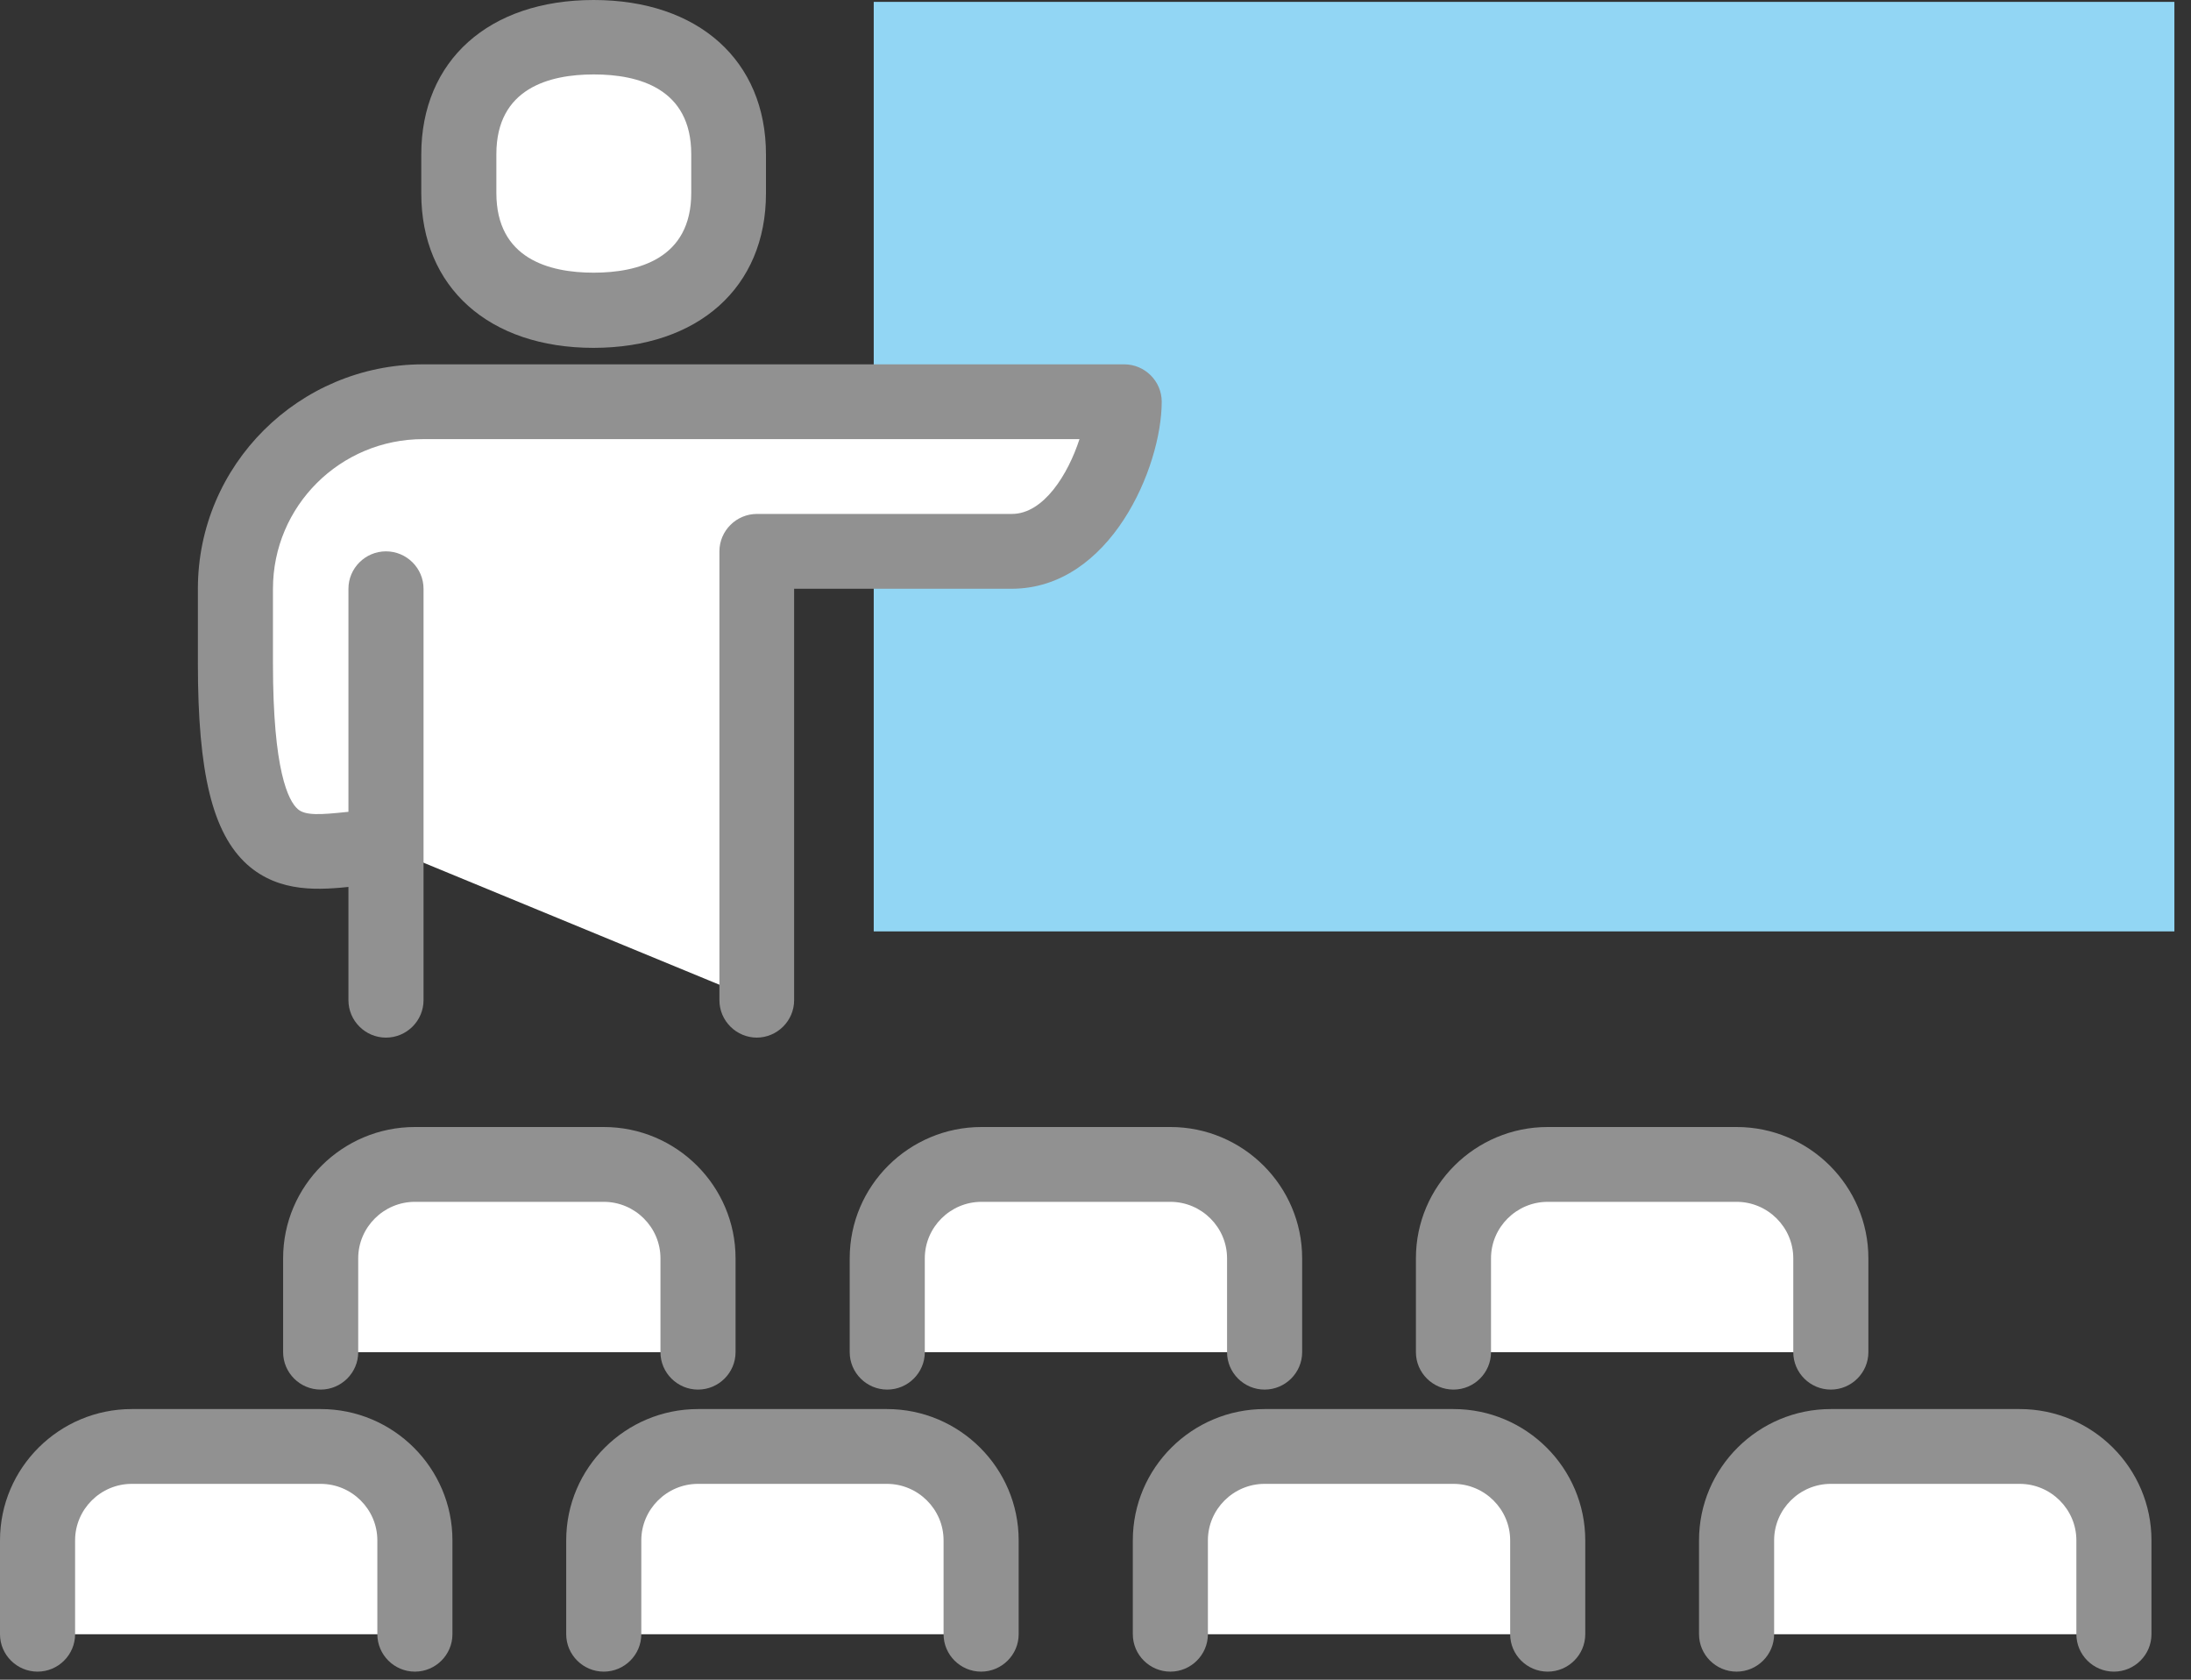
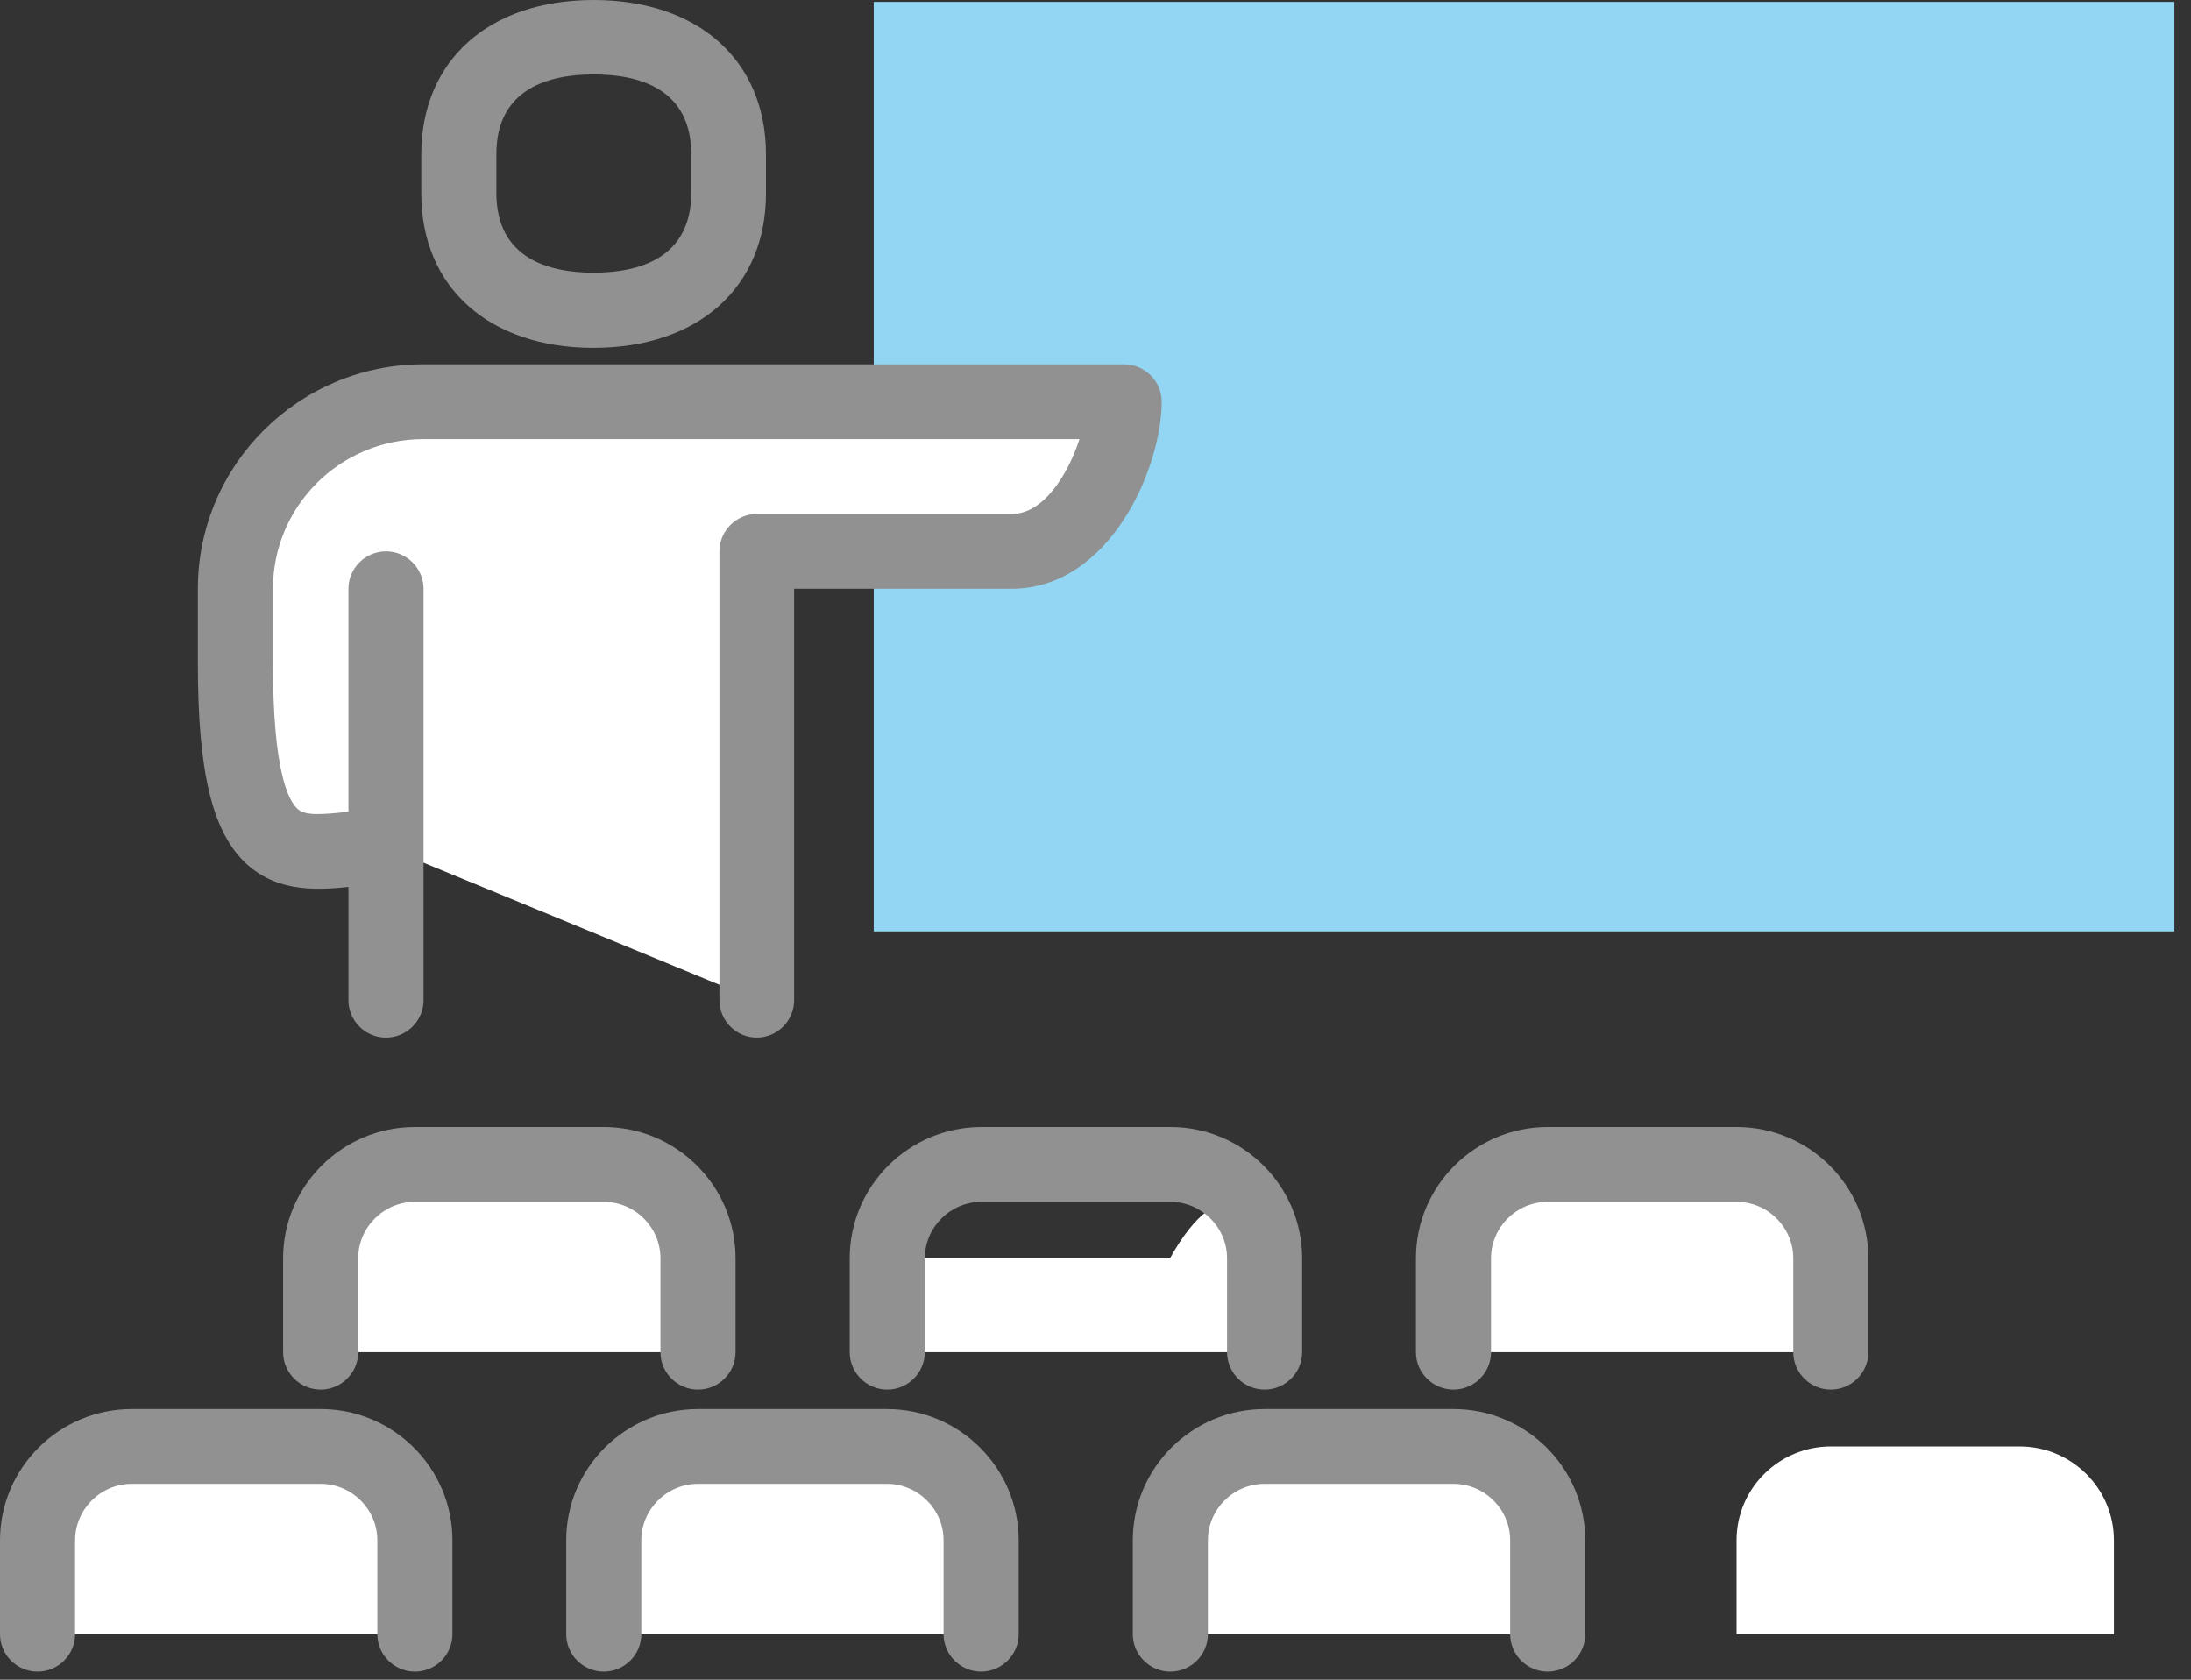
<svg xmlns="http://www.w3.org/2000/svg" width="120" height="92" viewBox="0 0 120 92" fill="none">
  <rect x="0" y="0" width="120" height="92" fill="#333333" stroke="none" />
  <path d="M119.09 0.103H47.854V51.014H119.09V0.103Z" fill="#92D6F4" />
-   <path d="M32.513 17.005C36.749 17.005 39.916 14.935 39.916 10.592V8.461C39.916 4.098 36.749 2.049 32.533 2.049C28.317 2.049 25.151 4.098 25.151 8.461V10.592C25.151 14.956 28.297 17.005 32.533 17.005H32.513Z" fill="white" />
  <path d="M32.513 19.053C26.775 19.053 23.073 15.734 23.073 10.592V8.461C23.073 3.319 26.775 0 32.513 0C38.25 0 41.952 3.319 41.952 8.461V10.592C41.952 15.734 38.25 19.053 32.492 19.053H32.513ZM32.513 4.077C30.086 4.077 27.186 4.835 27.186 8.441V10.571C27.186 14.177 30.086 14.935 32.513 14.935C34.939 14.935 37.859 14.177 37.859 10.571V8.441C37.859 4.835 34.96 4.077 32.533 4.077H32.513Z" fill="#919191" />
  <path d="M41.458 54.783V30.198H55.422C59.535 30.198 61.591 24.421 61.591 22.003H23.197C17.521 22.003 12.915 26.593 12.915 32.247V36.344C12.915 49.108 16.719 46.404 21.14 46.404" fill="white" />
  <path d="M41.458 56.832C40.327 56.832 39.402 55.91 39.402 54.783V30.198C39.402 29.072 40.327 28.149 41.458 28.149H55.422C57.17 28.149 58.506 25.957 59.123 24.052H23.176C18.631 24.052 14.95 27.719 14.95 32.247V36.344C14.95 42.224 15.794 43.863 16.308 44.314C16.719 44.683 17.583 44.621 18.94 44.478C19.639 44.416 20.38 44.334 21.12 44.334C22.251 44.334 23.176 45.256 23.176 46.383C23.176 47.51 22.251 48.432 21.12 48.432C20.503 48.432 19.907 48.493 19.331 48.555C17.542 48.739 15.321 48.944 13.531 47.346C11.64 45.625 10.838 42.347 10.838 36.344V32.247C10.838 25.466 16.369 19.955 23.176 19.955H61.57C62.702 19.955 63.627 20.877 63.627 22.003C63.627 25.589 60.81 32.247 55.401 32.247H43.494V54.783C43.494 55.91 42.569 56.832 41.438 56.832H41.458Z" fill="#919191" />
  <path d="M21.14 56.832C20.009 56.832 19.084 55.91 19.084 54.783V32.247C19.084 31.12 20.009 30.198 21.14 30.198C22.271 30.198 23.197 31.12 23.197 32.247V54.783C23.197 55.91 22.271 56.832 21.14 56.832Z" fill="#919191" />
  <path d="M17.562 74.062V68.919C17.562 66.072 19.886 63.777 22.724 63.777H33.068C35.926 63.777 38.23 66.092 38.23 68.919V74.062" fill="white" />
  <path d="M38.23 76.11C37.099 76.11 36.173 75.188 36.173 74.062V68.919C36.173 67.219 34.775 65.826 33.068 65.826H22.724C21.017 65.826 19.619 67.219 19.619 68.919V74.062C19.619 75.188 18.693 76.11 17.562 76.11C16.431 76.11 15.506 75.188 15.506 74.062V68.919C15.506 64.945 18.755 61.728 22.724 61.728H33.068C37.057 61.728 40.286 64.965 40.286 68.919V74.062C40.286 75.188 39.361 76.11 38.23 76.11Z" fill="#919191" />
-   <path d="M48.574 74.062V68.919C48.574 66.072 50.897 63.777 53.735 63.777H64.079C66.938 63.777 69.241 66.092 69.241 68.919V74.062" fill="white" />
+   <path d="M48.574 74.062V68.919H64.079C66.938 63.777 69.241 66.092 69.241 68.919V74.062" fill="white" />
  <path d="M69.262 76.11C68.13 76.11 67.205 75.188 67.205 74.062V68.919C67.205 67.219 65.807 65.826 64.1 65.826H53.756C52.049 65.826 50.651 67.219 50.651 68.919V74.062C50.651 75.188 49.725 76.11 48.594 76.11C47.463 76.11 46.538 75.188 46.538 74.062V68.919C46.538 64.945 49.787 61.728 53.756 61.728H64.1C68.089 61.728 71.318 64.965 71.318 68.919V74.062C71.318 75.188 70.393 76.11 69.262 76.11Z" fill="#919191" />
  <path d="M79.585 74.062V68.919C79.585 66.072 81.909 63.777 84.747 63.777H95.091C97.949 63.777 100.252 66.092 100.252 68.919V74.062" fill="white" />
  <path d="M100.273 76.11C99.142 76.11 98.217 75.188 98.217 74.062V68.919C98.217 67.219 96.818 65.826 95.111 65.826H84.767C83.061 65.826 81.662 67.219 81.662 68.919V74.062C81.662 75.188 80.737 76.11 79.606 76.11C78.475 76.11 77.549 75.188 77.549 74.062V68.919C77.549 64.945 80.798 61.728 84.767 61.728H95.111C99.101 61.728 102.33 64.965 102.33 68.919V74.062C102.33 75.188 101.404 76.11 100.273 76.11Z" fill="#919191" />
  <path d="M2.056 89.509V84.367C2.056 81.519 4.38 79.225 7.218 79.225H17.562C20.421 79.225 22.724 81.54 22.724 84.367V89.509" fill="white" />
  <path d="M22.724 91.558C21.593 91.558 20.667 90.636 20.667 89.509V84.367C20.667 82.666 19.269 81.273 17.562 81.273H7.218C5.511 81.273 4.113 82.666 4.113 84.367V89.509C4.113 90.636 3.188 91.558 2.056 91.558C0.925 91.558 3.05176e-05 90.636 3.05176e-05 89.509V84.367C3.05176e-05 80.392 3.249 77.176 7.218 77.176H17.562C21.552 77.176 24.78 80.413 24.78 84.367V89.509C24.78 90.636 23.855 91.558 22.724 91.558Z" fill="#919191" />
  <path d="M33.068 89.509V84.367C33.068 81.519 35.392 79.225 38.23 79.225H48.574C51.432 79.225 53.735 81.54 53.735 84.367V89.509" fill="white" />
  <path d="M53.735 91.558C52.604 91.558 51.679 90.636 51.679 89.509V84.367C51.679 82.666 50.281 81.273 48.574 81.273H38.23C36.523 81.273 35.124 82.666 35.124 84.367V89.509C35.124 90.636 34.199 91.558 33.068 91.558C31.937 91.558 31.011 90.636 31.011 89.509V84.367C31.011 80.392 34.261 77.176 38.23 77.176H48.574C52.563 77.176 55.792 80.413 55.792 84.367V89.509C55.792 90.636 54.866 91.558 53.735 91.558Z" fill="#919191" />
  <path d="M64.079 89.509V84.367C64.079 81.519 66.403 79.225 69.241 79.225H79.585C82.444 79.225 84.747 81.54 84.747 84.367V89.509" fill="white" />
  <path d="M84.767 91.558C83.636 91.558 82.711 90.636 82.711 89.509V84.367C82.711 82.666 81.312 81.273 79.606 81.273H69.262C67.555 81.273 66.156 82.666 66.156 84.367V89.509C66.156 90.636 65.231 91.558 64.1 91.558C62.969 91.558 62.044 90.636 62.044 89.509V84.367C62.044 80.392 65.293 77.176 69.262 77.176H79.606C83.595 77.176 86.824 80.413 86.824 84.367V89.509C86.824 90.636 85.898 91.558 84.767 91.558Z" fill="#919191" />
  <path d="M95.111 89.509V84.367C95.111 81.519 97.435 79.225 100.273 79.225H110.617C113.476 79.225 115.779 81.54 115.779 84.367V89.509" fill="white" />
-   <path d="M115.779 91.558C114.648 91.558 113.722 90.636 113.722 89.509V84.367C113.722 82.666 112.324 81.273 110.617 81.273H100.273C98.566 81.273 97.168 82.666 97.168 84.367V89.509C97.168 90.636 96.242 91.558 95.111 91.558C93.98 91.558 93.055 90.636 93.055 89.509V84.367C93.055 80.392 96.304 77.176 100.273 77.176H110.617C114.607 77.176 117.835 80.413 117.835 84.367V89.509C117.835 90.636 116.91 91.558 115.779 91.558Z" fill="#919191" />
</svg>